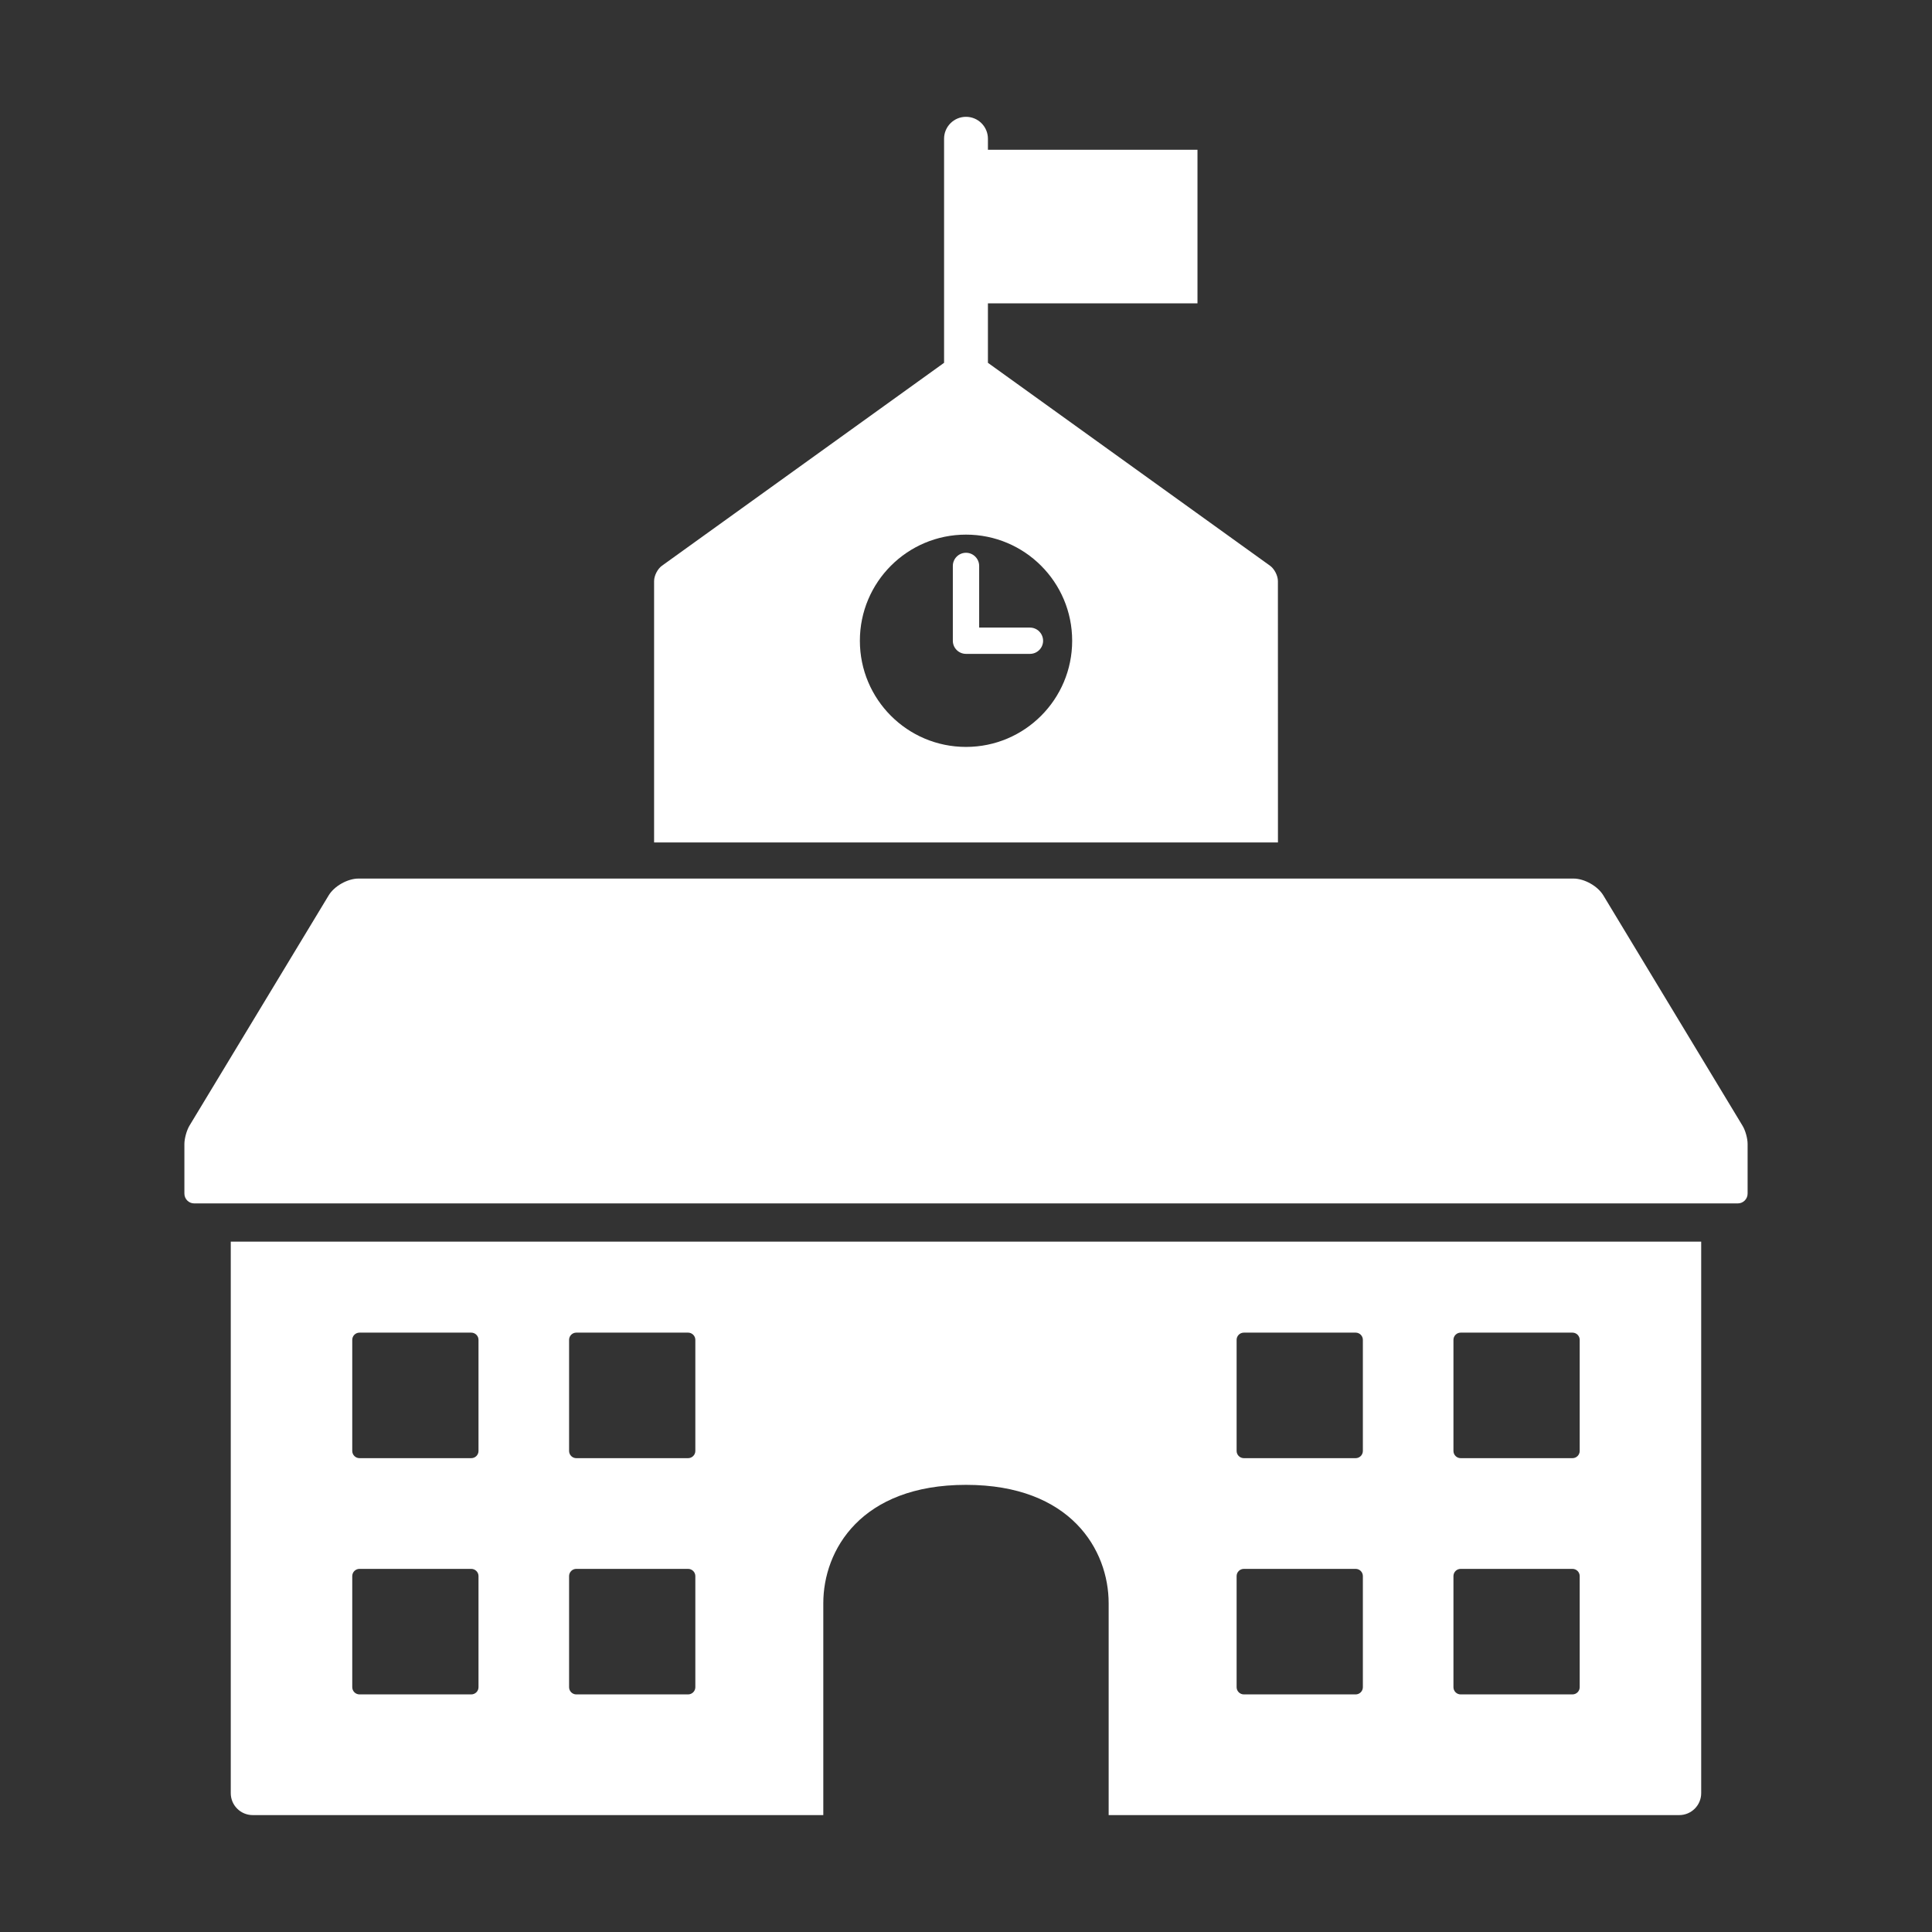
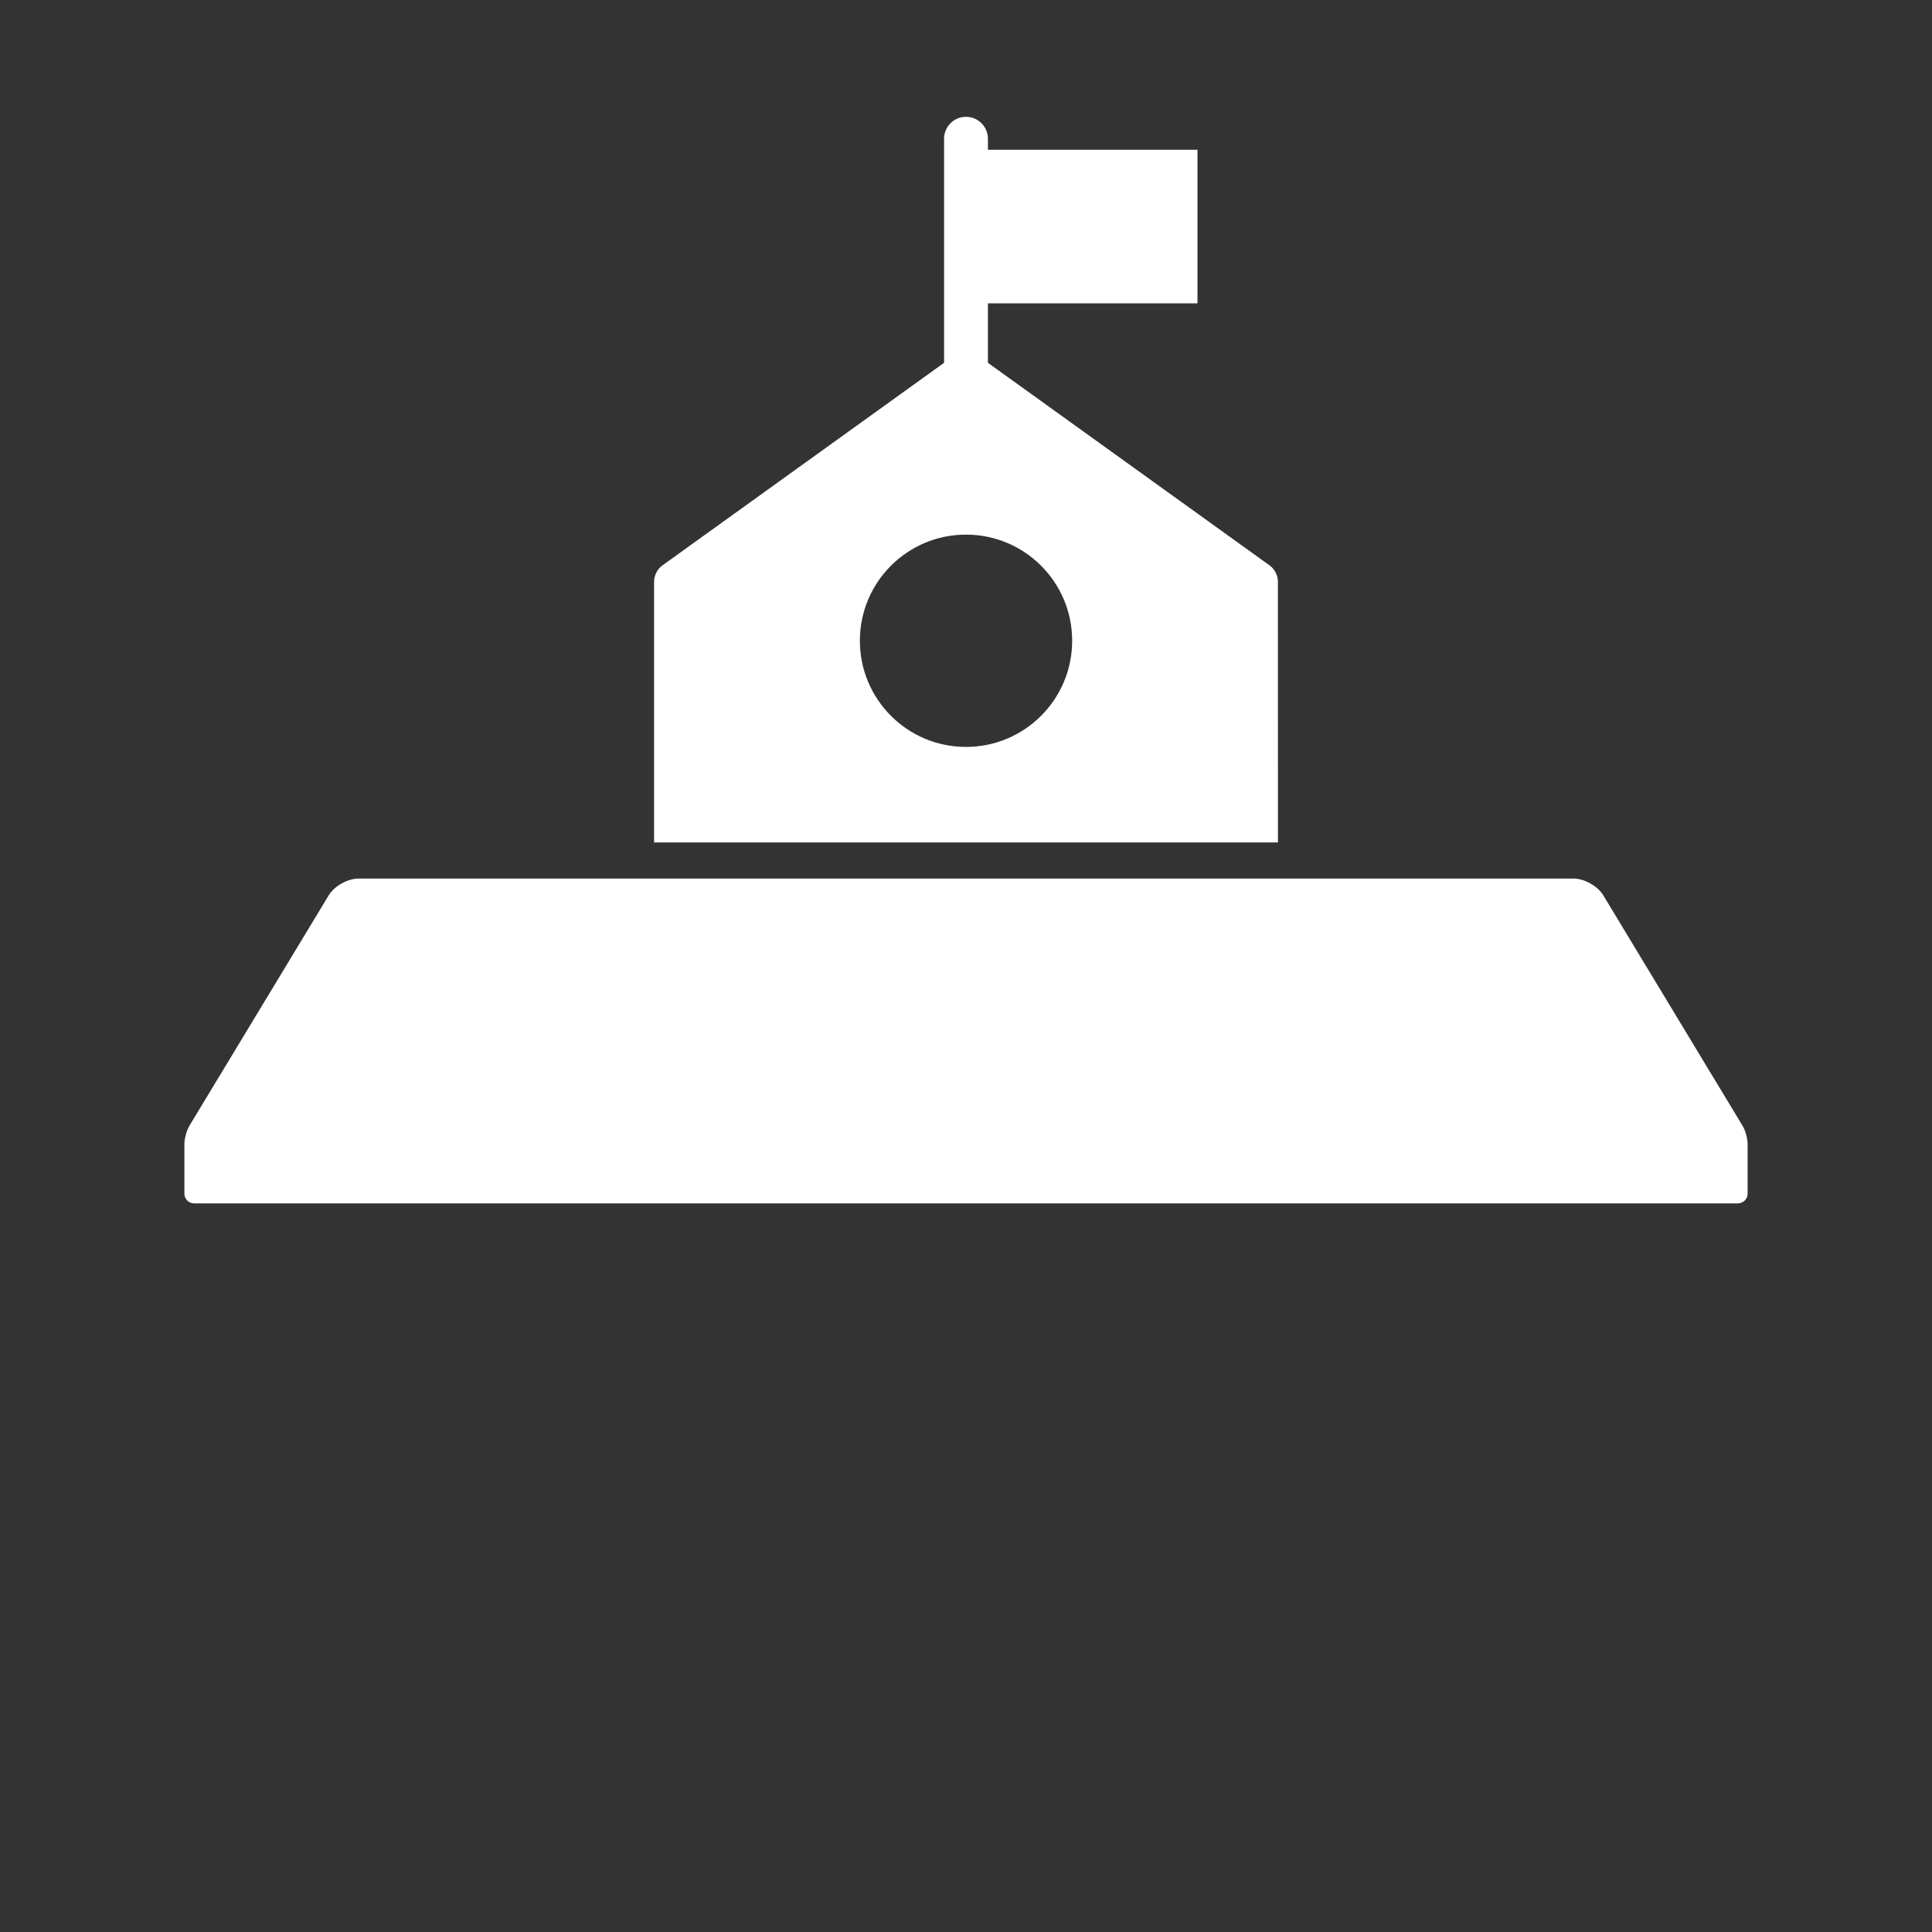
<svg xmlns="http://www.w3.org/2000/svg" width="43" height="43" viewBox="0 0 43 43" fill="none">
  <rect x="0" y="0" width="43" height="43" fill="#333333" stroke="none" />
  <path d="M28.442 12.932C28.442 12.813 28.364 12.661 28.268 12.592L21.988 8.075V6.752H26.652L26.652 3.333H21.988V3.088C21.988 2.819 21.77 2.6 21.5 2.6C21.23 2.6 21.012 2.819 21.012 3.088V8.075L14.732 12.592C14.636 12.661 14.558 12.813 14.558 12.932V18.75H28.443L28.442 12.932ZM21.5 16.624C20.195 16.624 19.138 15.566 19.138 14.261C19.138 12.956 20.195 11.899 21.5 11.899C22.805 11.899 23.863 12.956 23.863 14.261C23.863 15.566 22.805 16.624 21.5 16.624Z" fill="white" />
-   <path d="M22.922 13.968H21.793V12.596C21.793 12.435 21.661 12.303 21.5 12.303C21.339 12.303 21.207 12.434 21.207 12.596V14.261C21.207 14.422 21.338 14.553 21.5 14.553H22.924C23.085 14.553 23.216 14.422 23.216 14.261C23.215 14.099 23.085 13.968 22.922 13.968Z" fill="white" />
  <path d="M38.783 25.055L35.684 19.927C35.559 19.72 35.262 19.554 35.021 19.554H7.979C7.738 19.554 7.441 19.72 7.316 19.927L4.216 25.055C4.154 25.159 4.104 25.341 4.104 25.461V26.566C4.104 26.686 4.202 26.784 4.322 26.784H38.677C38.798 26.784 38.896 26.687 38.896 26.566V25.461C38.897 25.341 38.847 25.159 38.783 25.055Z" fill="white" />
-   <path d="M5.136 39.91C5.136 40.18 5.355 40.398 5.625 40.398H18.324V35.682C18.324 34.503 19.159 33.048 21.5 33.048C23.84 33.048 24.675 34.504 24.675 35.682V40.398H37.374C37.644 40.398 37.863 40.18 37.863 39.91V27.635H5.136L5.136 39.91ZM32.349 29.821C32.349 29.732 32.421 29.66 32.51 29.66H34.997C35.087 29.66 35.159 29.732 35.159 29.821V32.293C35.159 32.382 35.087 32.454 34.997 32.454H32.51C32.421 32.454 32.349 32.382 32.349 32.293V29.821ZM32.349 35.079C32.349 34.99 32.421 34.918 32.51 34.918H34.997C35.087 34.918 35.159 34.99 35.159 35.079V37.551C35.159 37.64 35.087 37.712 34.997 37.712H32.51C32.421 37.712 32.349 37.64 32.349 37.551V35.079ZM27.523 29.821C27.523 29.732 27.595 29.66 27.685 29.66H30.172C30.261 29.66 30.333 29.732 30.333 29.821V32.293C30.333 32.382 30.261 32.454 30.172 32.454H27.685C27.596 32.454 27.523 32.382 27.523 32.293V29.821ZM27.523 35.079C27.523 34.99 27.595 34.918 27.685 34.918H30.172C30.261 34.918 30.333 34.99 30.333 35.079V37.551C30.333 37.64 30.261 37.712 30.172 37.712H27.685C27.596 37.712 27.523 37.64 27.523 37.551V35.079ZM12.666 29.821C12.666 29.732 12.738 29.66 12.827 29.66H15.314C15.403 29.66 15.476 29.732 15.476 29.821V32.293C15.476 32.382 15.403 32.454 15.314 32.454H12.827C12.738 32.454 12.666 32.382 12.666 32.293V29.821ZM12.666 35.079C12.666 34.99 12.738 34.918 12.827 34.918H15.314C15.403 34.918 15.476 34.99 15.476 35.079V37.551C15.476 37.64 15.403 37.712 15.314 37.712H12.827C12.738 37.712 12.666 37.64 12.666 37.551V35.079ZM7.84 29.821C7.84 29.732 7.912 29.66 8.002 29.66H10.488C10.577 29.66 10.65 29.732 10.65 29.821V32.293C10.65 32.382 10.578 32.454 10.488 32.454H8.002C7.913 32.454 7.84 32.382 7.84 32.293V29.821ZM7.84 35.079C7.84 34.99 7.912 34.918 8.002 34.918H10.488C10.577 34.918 10.65 34.99 10.65 35.079V37.551C10.65 37.64 10.578 37.712 10.488 37.712H8.002C7.913 37.712 7.84 37.64 7.84 37.551V35.079Z" fill="white" />
</svg>